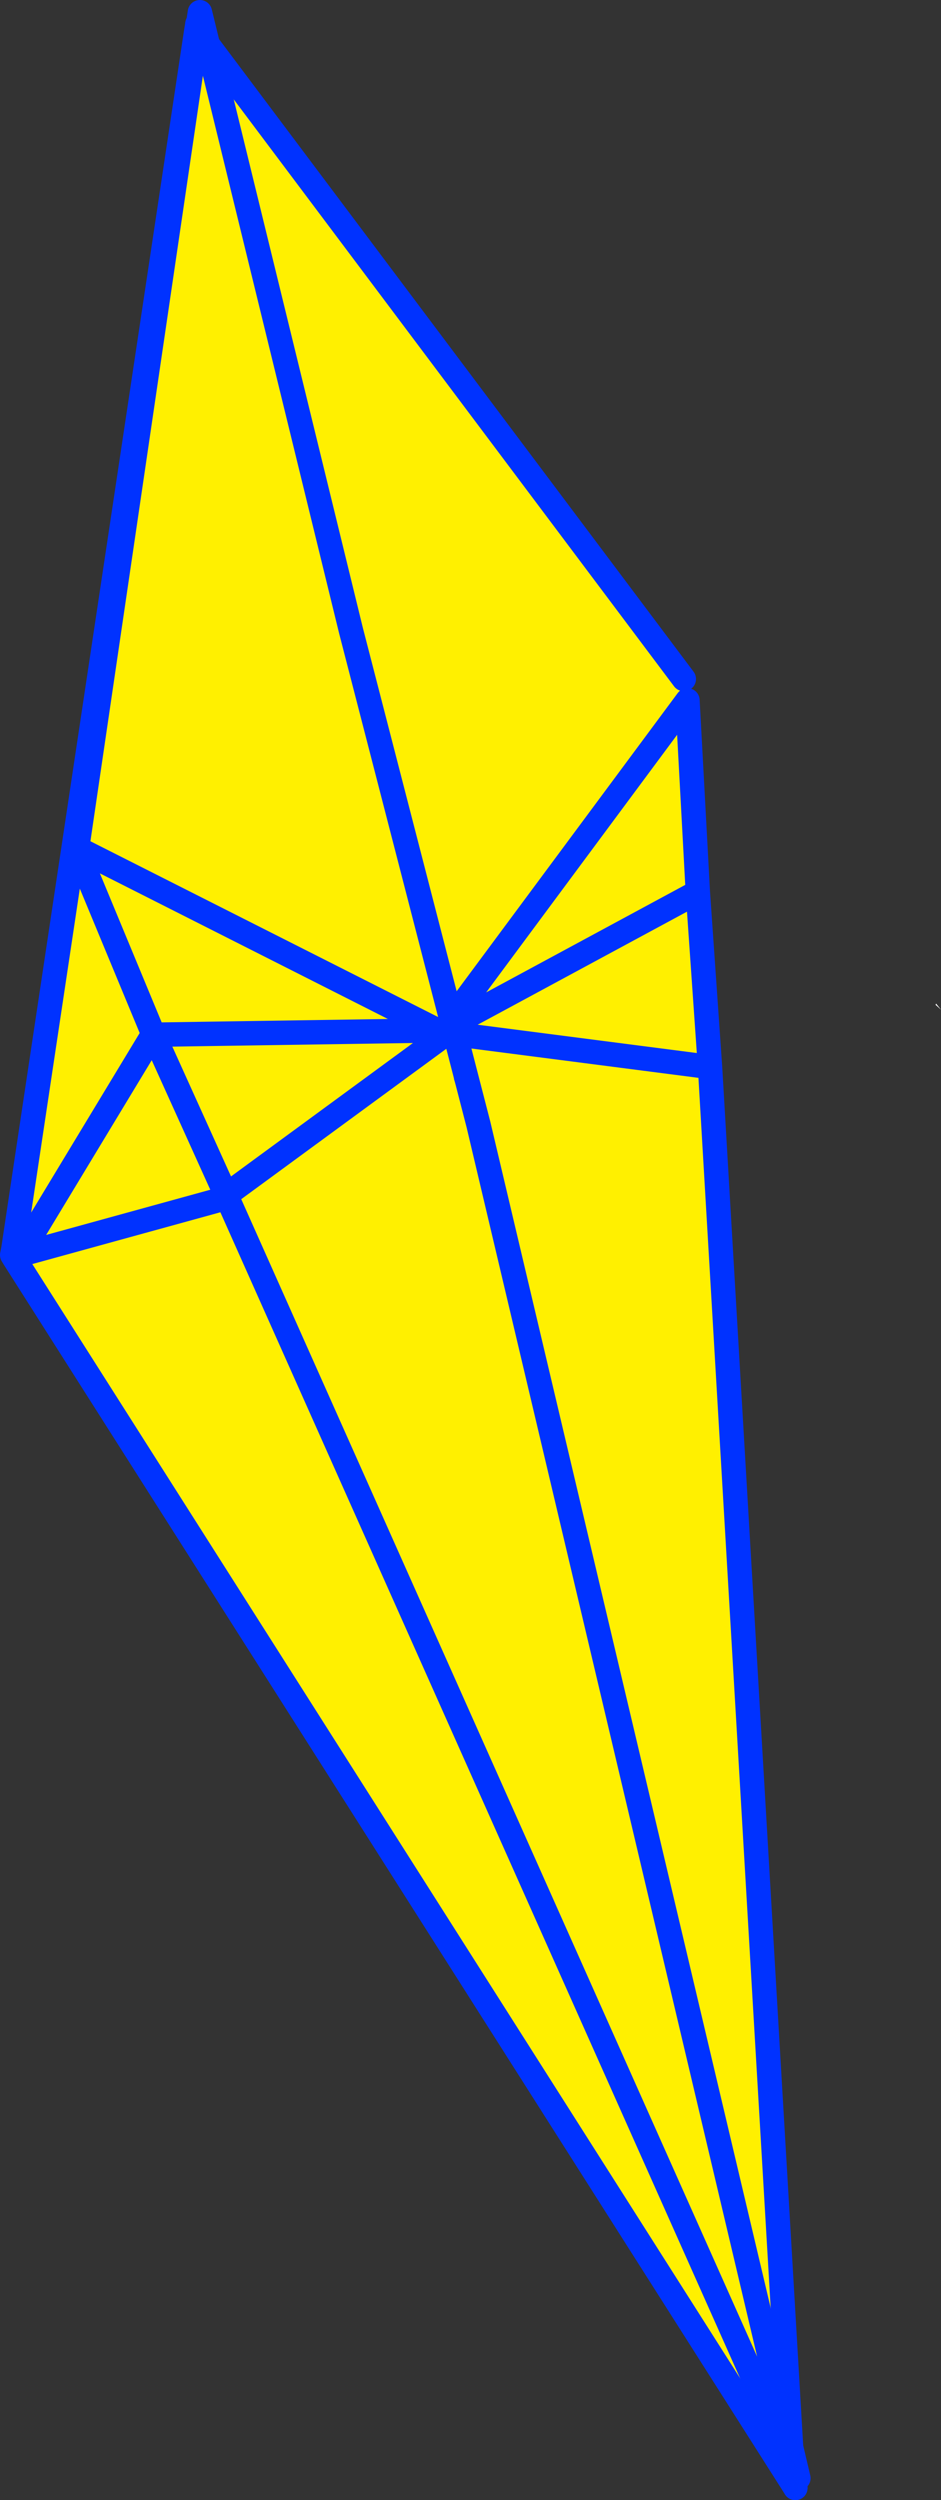
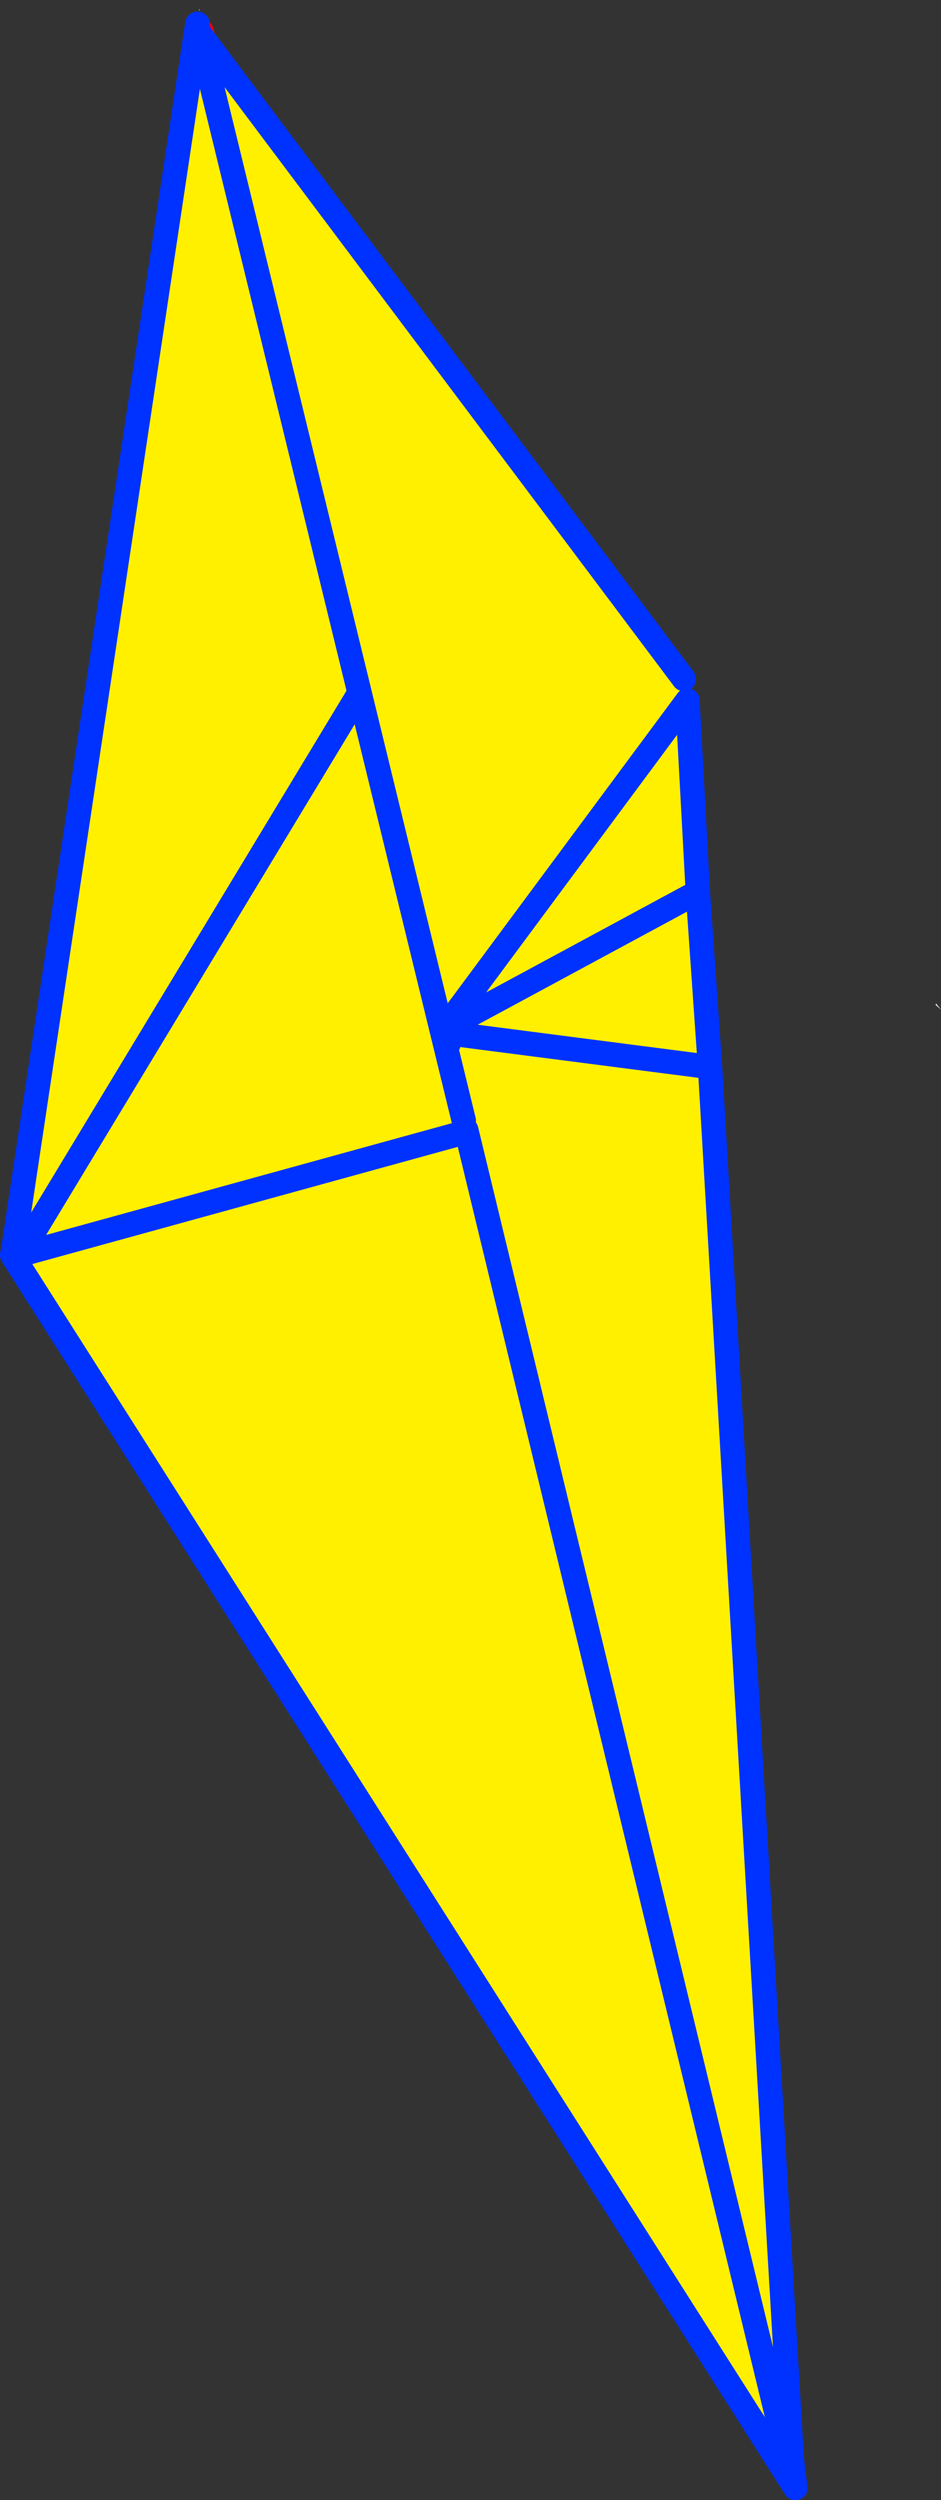
<svg xmlns="http://www.w3.org/2000/svg" height="204.9px" width="77.2px">
  <rect width="100%" height="100%" fill="#333333" stroke="none" />
  <g transform="matrix(1.0, 0.0, 0.0, 1.0, -313.5, -150.0)">
    <path d="M329.6 152.55 L330.05 152.6 343.1 206.6 343.1 206.4 351.85 242.65 351.8 242.75 378.75 353.9 314.65 253.1 314.75 253.0 315.1 252.35 315.7 251.9 315.4 252.4 315.7 251.9 315.1 252.35 314.6 252.35 329.6 152.55 M315.1 252.35 L315.4 252.4 315.1 252.85 351.8 242.75 315.1 252.85 315.4 252.4 315.1 252.35 M343.1 206.6 L315.7 251.9 343.1 206.6" fill="#fff000" fill-rule="evenodd" stroke="none" />
    <path d="M329.6 152.55 L329.7 151.95 M343.1 206.6 L343.1 206.4 351.85 242.65 351.8 242.75 378.75 353.9 314.65 253.1 314.5 252.85 314.6 252.35 329.6 152.55 M351.8 242.75 L315.1 252.85 315.4 252.4 315.1 252.35 315.7 251.9 343.1 206.6 M315.4 252.4 L315.7 251.9 M314.75 253.0 L314.5 252.85" fill="none" stroke="#0032ff" stroke-linecap="round" stroke-linejoin="round" stroke-width="2.0" />
    <path d="M330.05 152.6 L343.1 206.6" fill="none" stroke="#ff0000" stroke-linecap="round" stroke-linejoin="round" stroke-width="2.0" />
    <path d="M369.9 207.4 L370.75 223.1 371.75 237.45 378.45 351.4 378.1 351.5 351.75 242.6 352.05 241.95 351.8 241.7 351.6 241.8 351.55 241.85 329.8 152.65 369.6 205.65 369.9 207.4 349.9 234.35 370.75 223.1 349.9 234.35 369.9 207.4 M350.45 234.7 L350.3 235.55 349.95 234.8 349.9 234.35 350.45 234.7 349.9 234.35 349.95 234.8 350.45 234.7 371.75 237.45 350.45 234.7 349.95 234.8 350.3 235.55 350.45 234.7" fill="#fff000" fill-rule="evenodd" stroke="none" />
    <path d="M329.8 152.65 L329.7 151.95 M369.9 207.4 L370.75 223.1 371.75 237.45 378.45 351.4 378.55 352.35 378.75 353.9 378.1 351.5 351.75 242.6 M351.55 241.85 L329.8 152.65 369.6 205.65 M369.9 207.4 L349.9 234.35 370.75 223.1 M350.45 234.7 L349.9 234.35 349.95 234.8 350.45 234.7 371.75 237.45 M349.95 234.8 L350.3 235.55 350.45 234.7 M378.1 351.5 L378.55 352.35" fill="none" stroke="#0032ff" stroke-linecap="round" stroke-linejoin="round" stroke-width="2.0" />
    <path d="M329.85 150.85 L329.8 150.7 329.9 150.85 329.85 150.85 M390.25 232.35 L390.3 232.25 390.7 232.75 390.25 232.35" fill="#ffffff" fill-rule="evenodd" stroke="none" />
-     <path d="M350.45 235.0 L350.0 234.8 350.45 234.45 349.4 234.45 319.8 219.5 349.4 234.45 350.45 234.45 350.0 234.8 350.45 235.0 350.75 238.45 352.05 242.4 350.45 235.0 M326.1 234.8 L349.4 234.45 350.0 234.8 332.05 247.95 350.0 234.8 349.4 234.45 326.1 234.8 319.75 219.5 319.8 219.5 319.9 219.0 329.9 151.0 342.3 201.7 352.75 242.15 378.35 350.35 377.85 350.6 332.05 247.95 326.1 234.8" fill="#fff000" fill-rule="evenodd" stroke="none" />
-     <path d="M319.8 219.5 L349.4 234.45 350.45 234.45 350.0 234.8 350.45 235.0 M332.05 247.95 L350.0 234.8 349.4 234.45 326.1 234.8 332.05 247.95 377.85 350.6 M378.35 350.35 L352.75 242.15 342.3 201.7 329.9 151.0 319.9 219.0 319.8 219.5 M319.75 219.5 L326.1 234.8 M378.35 350.35 L379.0 353.1 M319.9 219.0 L319.75 219.5" fill="none" stroke="#0032ff" stroke-linecap="round" stroke-linejoin="round" stroke-width="2.0" />
  </g>
</svg>